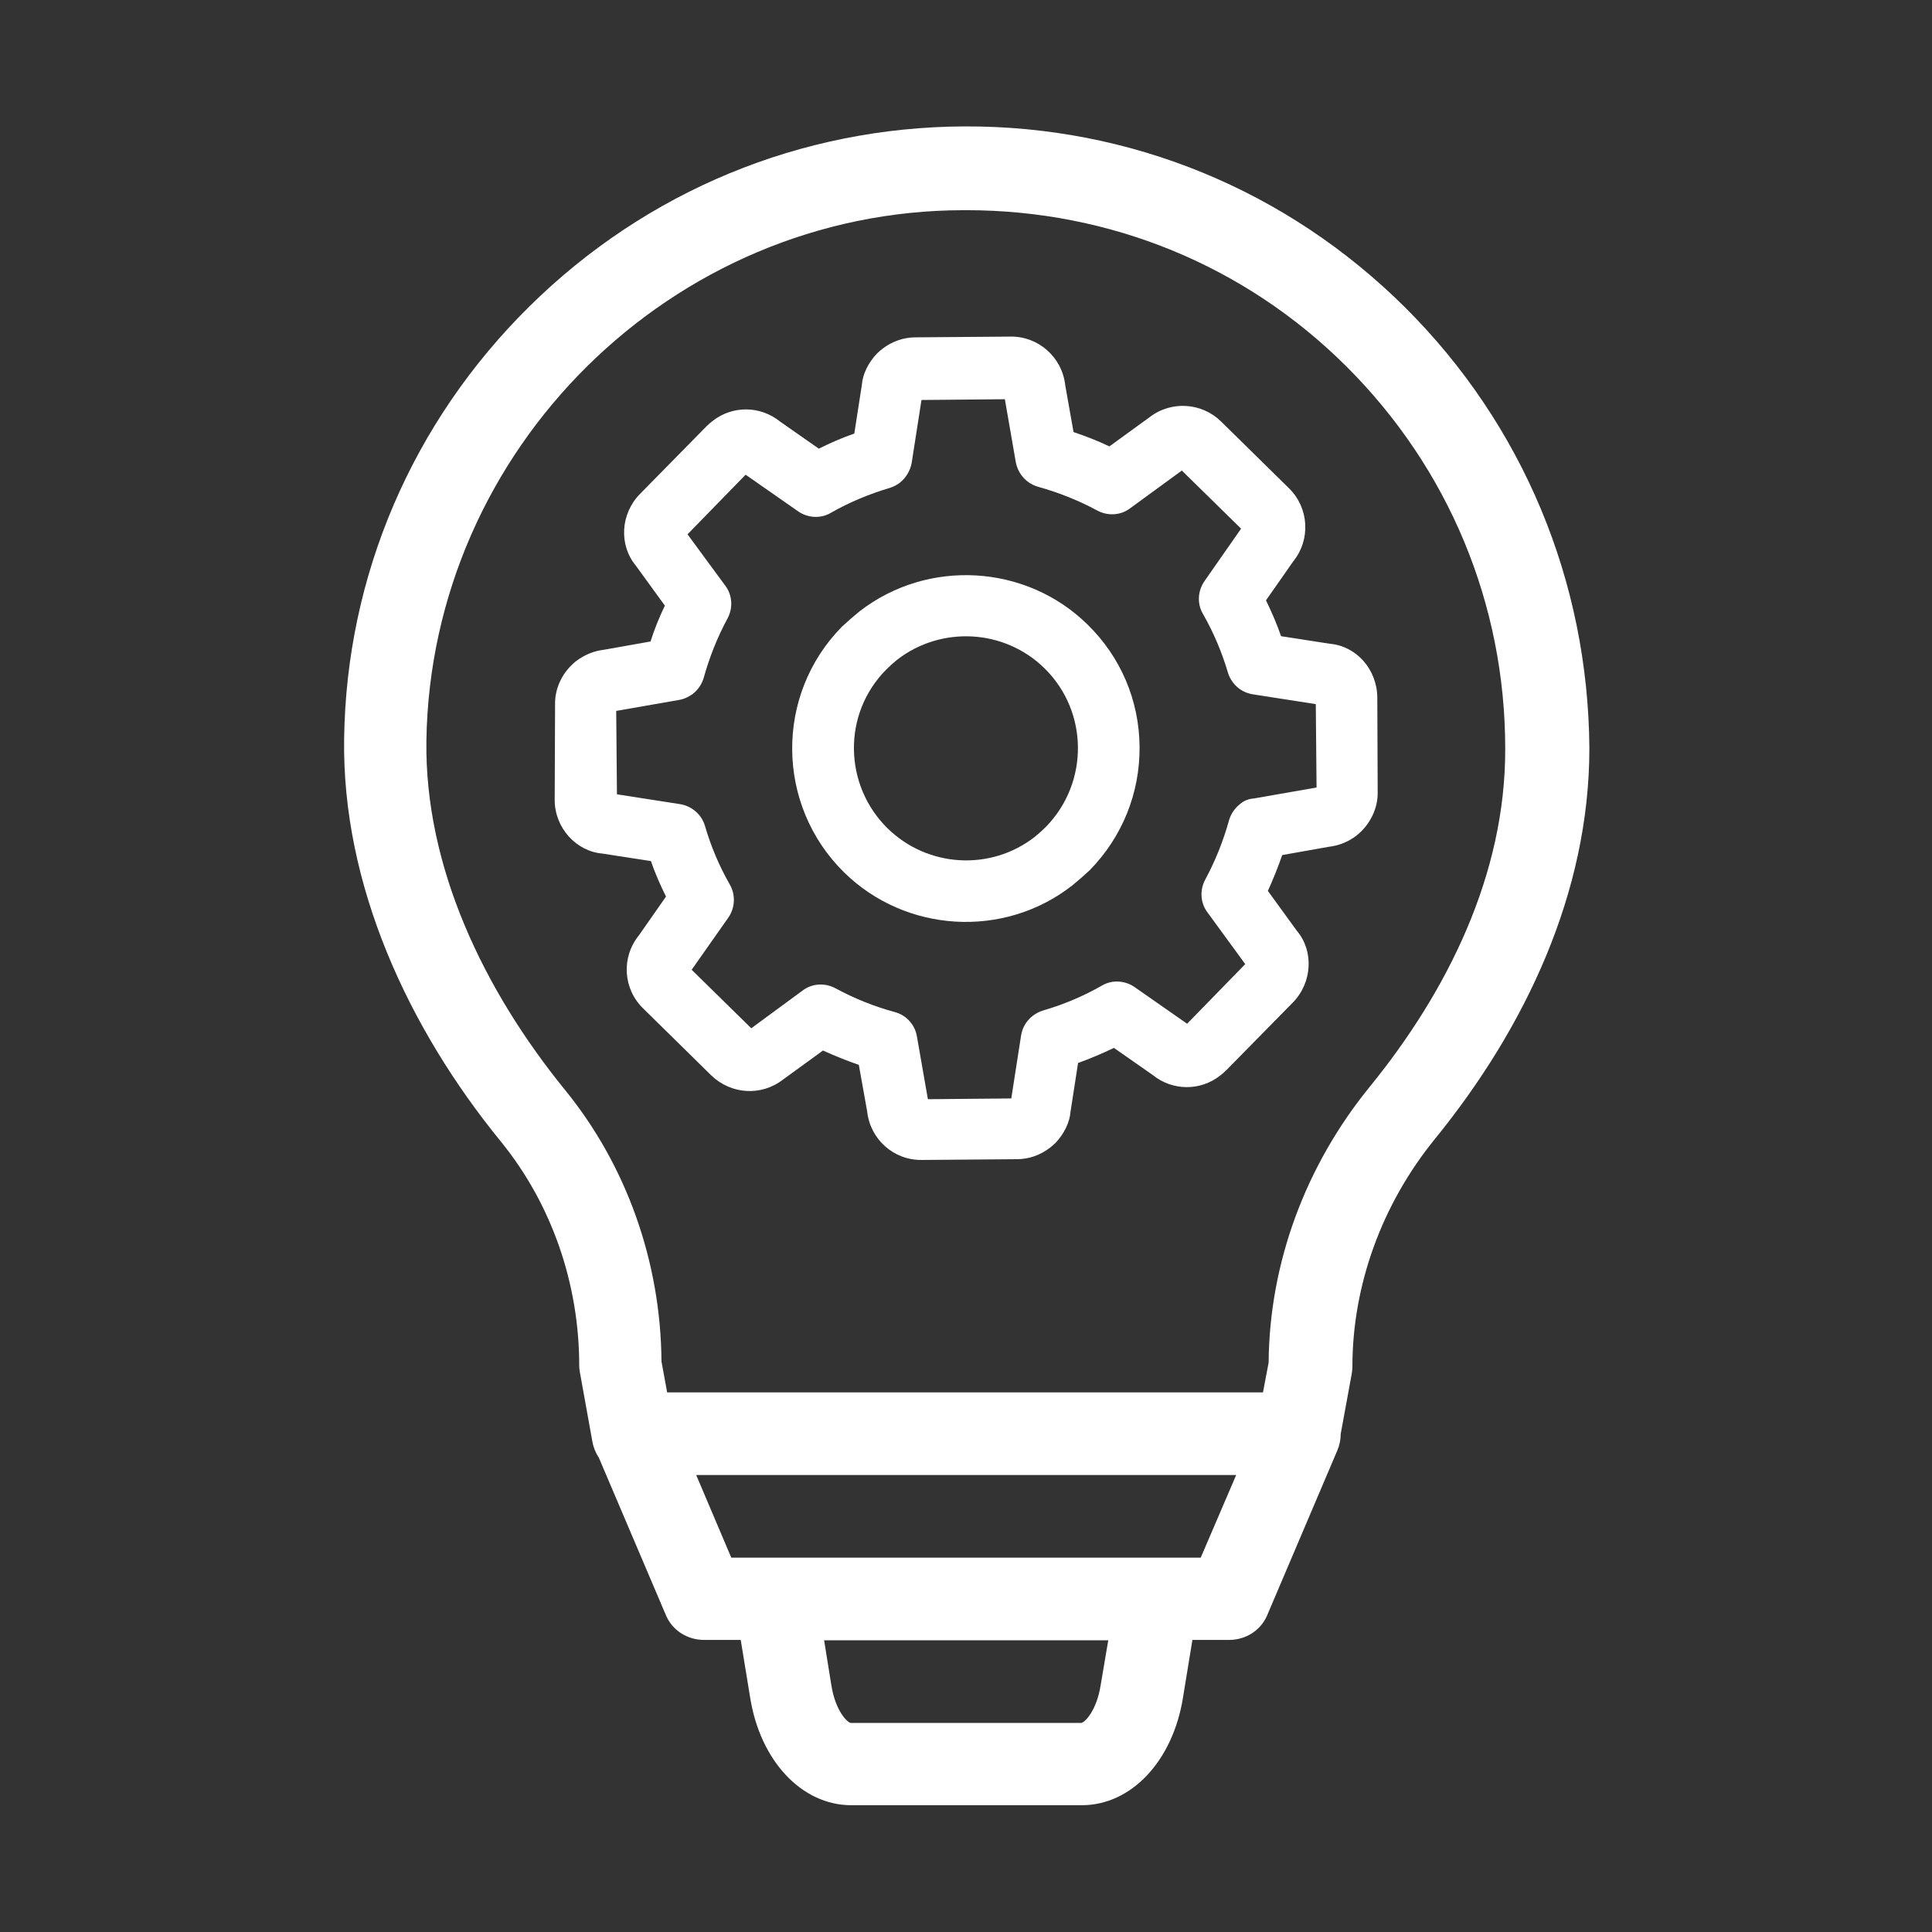
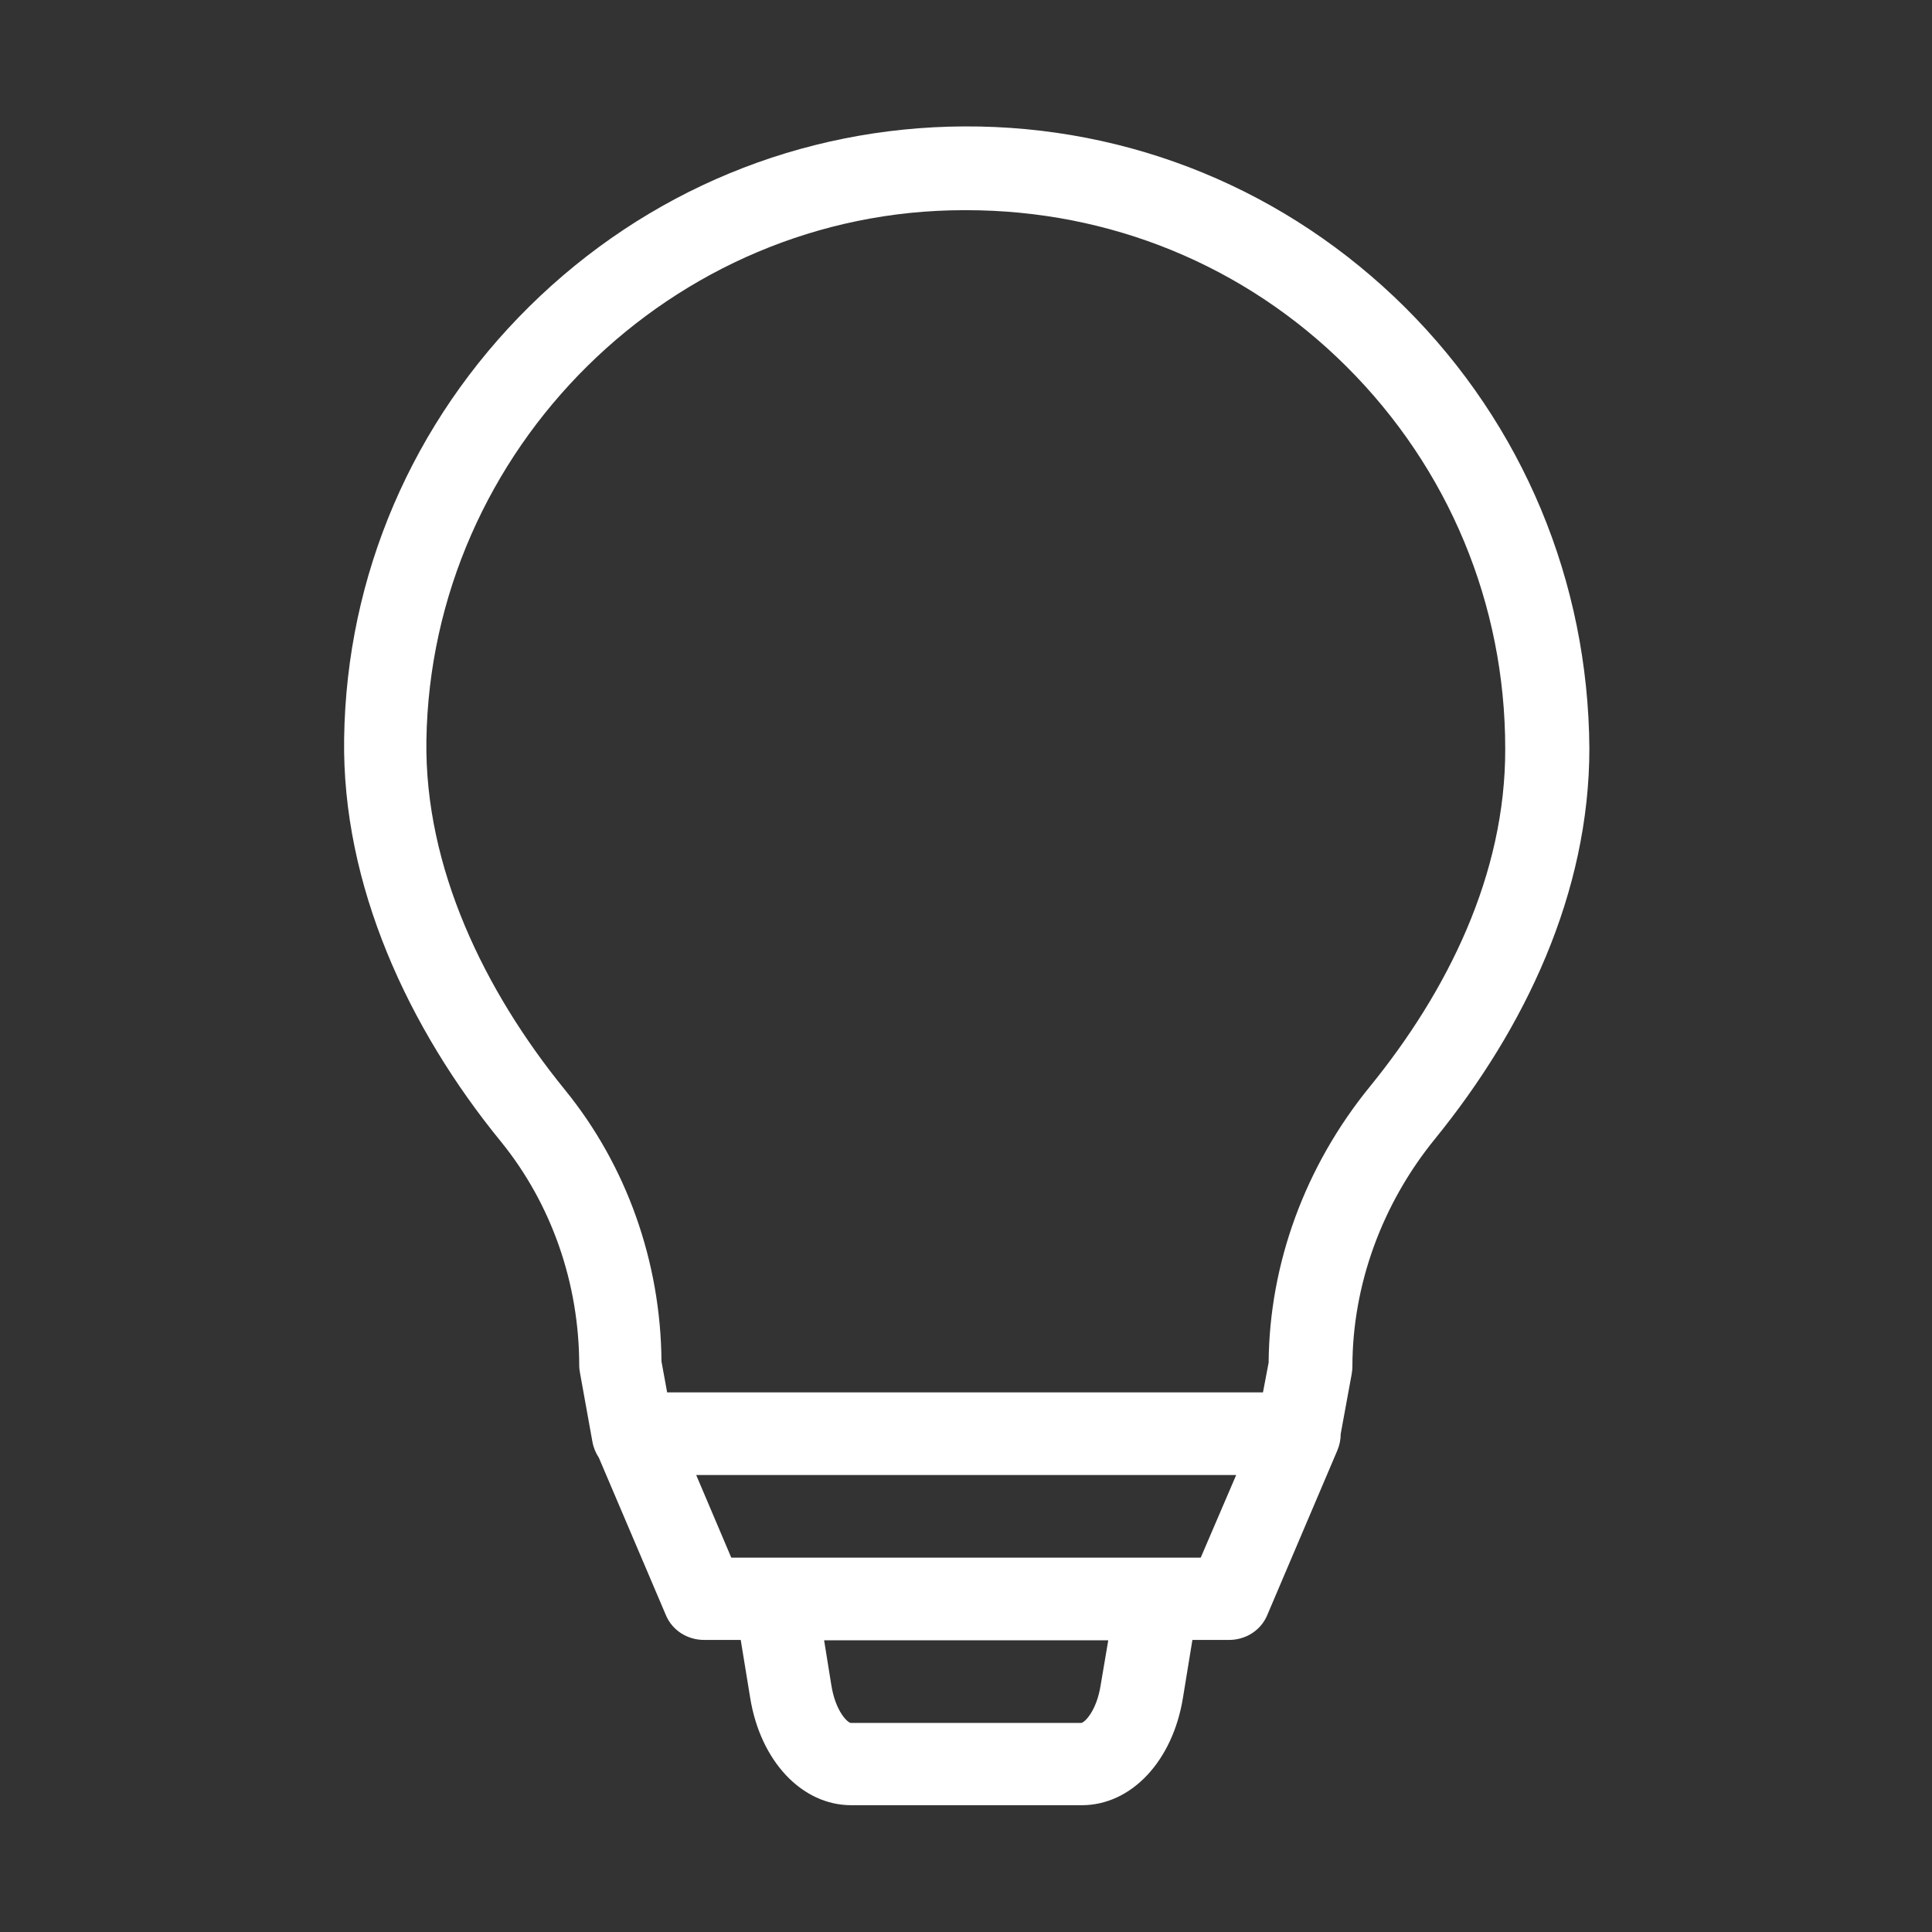
<svg xmlns="http://www.w3.org/2000/svg" id="Layer_3" x="0px" y="0px" viewBox="0 0 512 512" style="enable-background:new 0 0 512 512;" xml:space="preserve">
  <rect x="0" y="0" width="512" height="512" fill="#333333" stroke="none" />
  <style type="text/css">	.st0{fill:#FFFFFF;}	.st1{fill:#FFFFFF;}	.st2{fill:none;stroke:#FFFFFF;stroke-width:17.86;stroke-miterlimit:10;}	.st3{fill:none;stroke:#FFFFFF;stroke-width:17.86;stroke-miterlimit:1;}	.st4{fill:none;stroke:#FFFFFF;stroke-width:17.86;stroke-miterlimit:10;}	.st5{fill:none;stroke:#FFFFFF;stroke-width:28.416;stroke-miterlimit:10;}	.st6{fill:none;stroke:#FFFFFF;stroke-width:17.538;stroke-linecap:round;stroke-linejoin:round;stroke-miterlimit:10;}	.st7{clip-path:url(#SVGID_1_);fill:#FFFFFF;}	.st8{fill:none;stroke:#FFFFFF;stroke-width:13.901;stroke-linecap:round;stroke-miterlimit:10;}	.st9{fill:none;stroke:#FFFFFF;stroke-width:12.333;stroke-miterlimit:10;}	.st10{fill:none;stroke:#FFFFFF;stroke-width:22;stroke-miterlimit:10;}	.st11{fill:none;stroke:#FFFFFF;stroke-width:20.427;stroke-miterlimit:10;}	.st12{fill:none;stroke:#FFFFFF;stroke-width:20;stroke-miterlimit:10;}	.st13{fill:none;stroke:#FFFFFF;stroke-width:18;stroke-miterlimit:10;}	.st14{fill:none;stroke:#FFFFFF;stroke-width:18;stroke-linecap:round;stroke-miterlimit:10;}	.st15{fill:#48B24D;stroke:#48B24D;stroke-width:6.887;stroke-miterlimit:10;}	.st16{fill:#016938;}	.st17{fill:#48B24D;}	.st18{fill:#FFFFFF;}	.st19{fill-rule:evenodd;clip-rule:evenodd;fill:#056AAD;}	.st20{fill-rule:evenodd;clip-rule:evenodd;fill:#FFFFFF;}	.st21{fill:#FFFFFF;stroke:#FFFFFF;stroke-width:3.041;stroke-miterlimit:10;}	.st22{fill:#EC1C24;}	.st23{fill:#EC1C24;stroke:#EC1C24;stroke-width:3.041;stroke-miterlimit:10;}	.st24{fill:#1B75BB;}	.st25{fill:url(#SVGID_2_);stroke:#FFFFFF;stroke-width:6.111;stroke-miterlimit:10;}	.st26{fill:none;stroke:#FFFFFF;stroke-width:3.056;stroke-miterlimit:10;}</style>
  <g>
    <path class="st1" d="M372.4,81.5c-31.3-31.1-72.8-48.2-116.9-48c-43.3,0.2-84.2,17.1-115.2,47.7c-31,30.6-48.5,71.3-49.1,114.5  c-0.6,38.8,17,76.8,41.6,106.9c13.3,16.4,20.7,37.4,20.7,59.3c0,0.7,0.1,1.3,0.2,1.9l3.3,18.3c0.3,1.6,0.9,3,1.7,4.2l17.8,41.8  c1.7,4,5.7,6.5,10.1,6.5h9.7l2.5,15.3c2.7,16.8,13.7,28.5,26.8,28.5h61.1c13.1,0,24.1-11.7,26.8-28.5l2.5-15.3h9.7  c4.4,0,8.4-2.5,10.1-6.5l18.6-43.7c0.6-1.4,0.9-2.9,0.9-4.4l2.9-15.8c0.1-0.7,0.2-1.3,0.2-2c0-21.6,7.8-43.1,21.9-60.4  c23.8-29.3,40.9-65.1,40.9-103.5C420.9,154.1,403.6,112.6,372.4,81.5z M291.7,446.5c-1.1,7.1-4.4,10.1-5.2,10.1h-61  c-0.8,0-4.1-3-5.2-10.1l-1.9-11.8h75.3L291.7,446.5z M318.2,412.8h-11.7h-101h-11.7l-9.3-21.9h143.1L318.2,412.8z M363,288  c-17.1,21-26.6,46.8-26.8,73.1l-1.5,7.9H176.8l-1.5-8.2c-0.2-26.5-9.3-52-25.6-72c-21.3-26.2-37.2-58.9-36.7-92.6  c1.2-77.2,65.1-140.5,142.5-140.5c0.2,0,0.4,0,0.6,0c38,0,73.8,14.6,100.7,41.4c27.1,27,42.1,63,42.1,101.3  C399,231.7,383.6,262.7,363,288z" />
    <g>
-       <path class="st1" d="M227.8,162c-1.6,1.3-3.2,2.7-4.7,4.1c-17.8,18.1-17.5,47.3,0.6,65.1c16.3,16,42.3,17.6,60.4,3.5   c1.6-1.3,3.2-2.7,4.7-4.1c8.6-8.8,13.3-20.4,13.2-32.7c-0.1-12.3-5-23.8-13.8-32.4C271.9,149.5,245.9,148,227.8,162z M235.2,219.5   c-5.6-5.5-8.8-13-8.9-20.9c-0.1-7.9,2.9-15.4,8.5-21.1c1-1,2-1.9,3-2.7c11.7-9,28.4-8.1,39,2.3c11.7,11.5,11.8,30.3,0.4,42   c-1,1-2,1.9-3,2.7C262.5,230.9,245.8,229.9,235.2,219.5z" />
-       <path class="st1" d="M365,184.8c-0.1-7.5-5.6-13.6-12.6-14.2l-12.9-2c-1.1-3.2-2.5-6.4-4-9.5l7.2-10.3c4.7-5.8,4.2-14.2-1.1-19.4   l-18-17.7c-5.1-5-13.2-5.6-19-1.1c0,0-10.6,7.7-10.6,7.7c-3.1-1.5-6.3-2.7-9.5-3.8l-2.2-12.4c-0.8-7.4-7.1-13-14.5-12.9l-25.2,0.2   c-3.2,0-6.2,1.1-8.7,3c-0.5,0.4-1,0.8-1.5,1.3c-2.3,2.4-3.8,5.5-4,8.3l-2,12.9c-3.2,1.1-6.4,2.5-9.4,4l-10.3-7.2   c-5.2-4.2-12.6-4.3-17.9-0.1c-0.5,0.4-1,0.8-1.5,1.3l-17.7,18c-5.2,5.3-5.6,13.6-1.1,19l7.7,10.6c-1.5,3.1-2.8,6.3-3.8,9.5   l-12.4,2.2c-2.6,0.3-5,1.3-7.2,2.9c-3.6,2.8-5.8,7.1-5.7,11.6L147,212c0,7.4,5.7,13.6,12.6,14.2l12.9,2c1.1,3.2,2.5,6.4,4,9.4   l-7.2,10.3c-4.7,5.8-4.2,14.2,1.2,19.4l18,17.7c5.2,5,13.2,5.6,19,1.1c0,0,10.6-7.7,10.6-7.7c3.1,1.4,6.3,2.7,9.5,3.8l2.2,12.3   c0.8,7.4,7,13,14.5,12.9l25.2-0.2c3.2,0,6.2-1.1,8.7-3c0.5-0.4,1-0.8,1.5-1.3c2.3-2.4,3.8-5.5,4-8.3l2-12.9c3.3-1.2,6.4-2.5,9.5-4   l10.3,7.2c5.2,4.2,12.6,4.3,17.9,0.1c0.5-0.4,1-0.8,1.5-1.3l17.7-18c5.2-5.3,5.6-13.7,1.1-19l-7.7-10.6c1.4-3.1,2.7-6.3,3.8-9.5   l12.4-2.2c2.6-0.3,5.1-1.3,7.2-2.9c3.6-2.8,5.8-7.2,5.7-11.6L365,184.8z M328.6,213.1c-1.4,1.1-2.4,2.6-2.9,4.3   c-1.5,5.4-3.6,10.7-6.3,15.7c-1.5,2.8-1.3,6.2,0.6,8.7l10,13.7l-15.4,15.8l-13.9-9.7c-2.6-1.8-6-2-8.7-0.4   c-4.9,2.8-10.1,5-15.6,6.6c-1,0.3-1.9,0.8-2.7,1.4l-0.6,0.5l-0.2,0.2c-1.2,1.2-2,2.7-2.3,4.5l-2.6,16.7l-22.1,0.2l-2.9-16.6   c-0.5-3.1-2.8-5.7-5.9-6.5c-5.5-1.5-10.7-3.6-15.7-6.3c-2.8-1.5-6.2-1.3-8.7,0.6l-13.6,10l-15.8-15.5l9.7-13.8   c1.8-2.6,2-6,0.4-8.8c-2.8-4.9-5-10.1-6.6-15.6c-0.9-3-3.5-5.2-6.6-5.7l-16.7-2.6l-0.2-22.1l16.6-2.9c1.3-0.2,2.6-0.8,3.7-1.6   c1.4-1.1,2.4-2.6,2.9-4.3c1.5-5.4,3.6-10.7,6.3-15.7c1.5-2.8,1.3-6.2-0.6-8.7l-10-13.6l15.4-15.8l13.9,9.7c2.6,1.8,6,2,8.7,0.4   c4.9-2.8,10.2-5,15.6-6.6c1-0.3,1.9-0.8,2.7-1.4c1.6-1.3,2.7-3.1,3.1-5.2l2.6-16.7l22.1-0.2l2.9,16.7c0.6,3.1,2.8,5.6,5.9,6.5   c5.4,1.5,10.7,3.6,15.7,6.3c2.8,1.5,6.2,1.3,8.7-0.6l13.7-10l15.7,15.4l-9.7,13.9c-1.8,2.6-2,6-0.4,8.7c2.8,4.9,5,10.1,6.6,15.5   c0.9,3,3.4,5.3,6.6,5.8l16.7,2.6l0.2,22.1l-16.6,2.9C330.9,211.7,329.6,212.2,328.6,213.1z" />
-     </g>
+       </g>
  </g>
</svg>